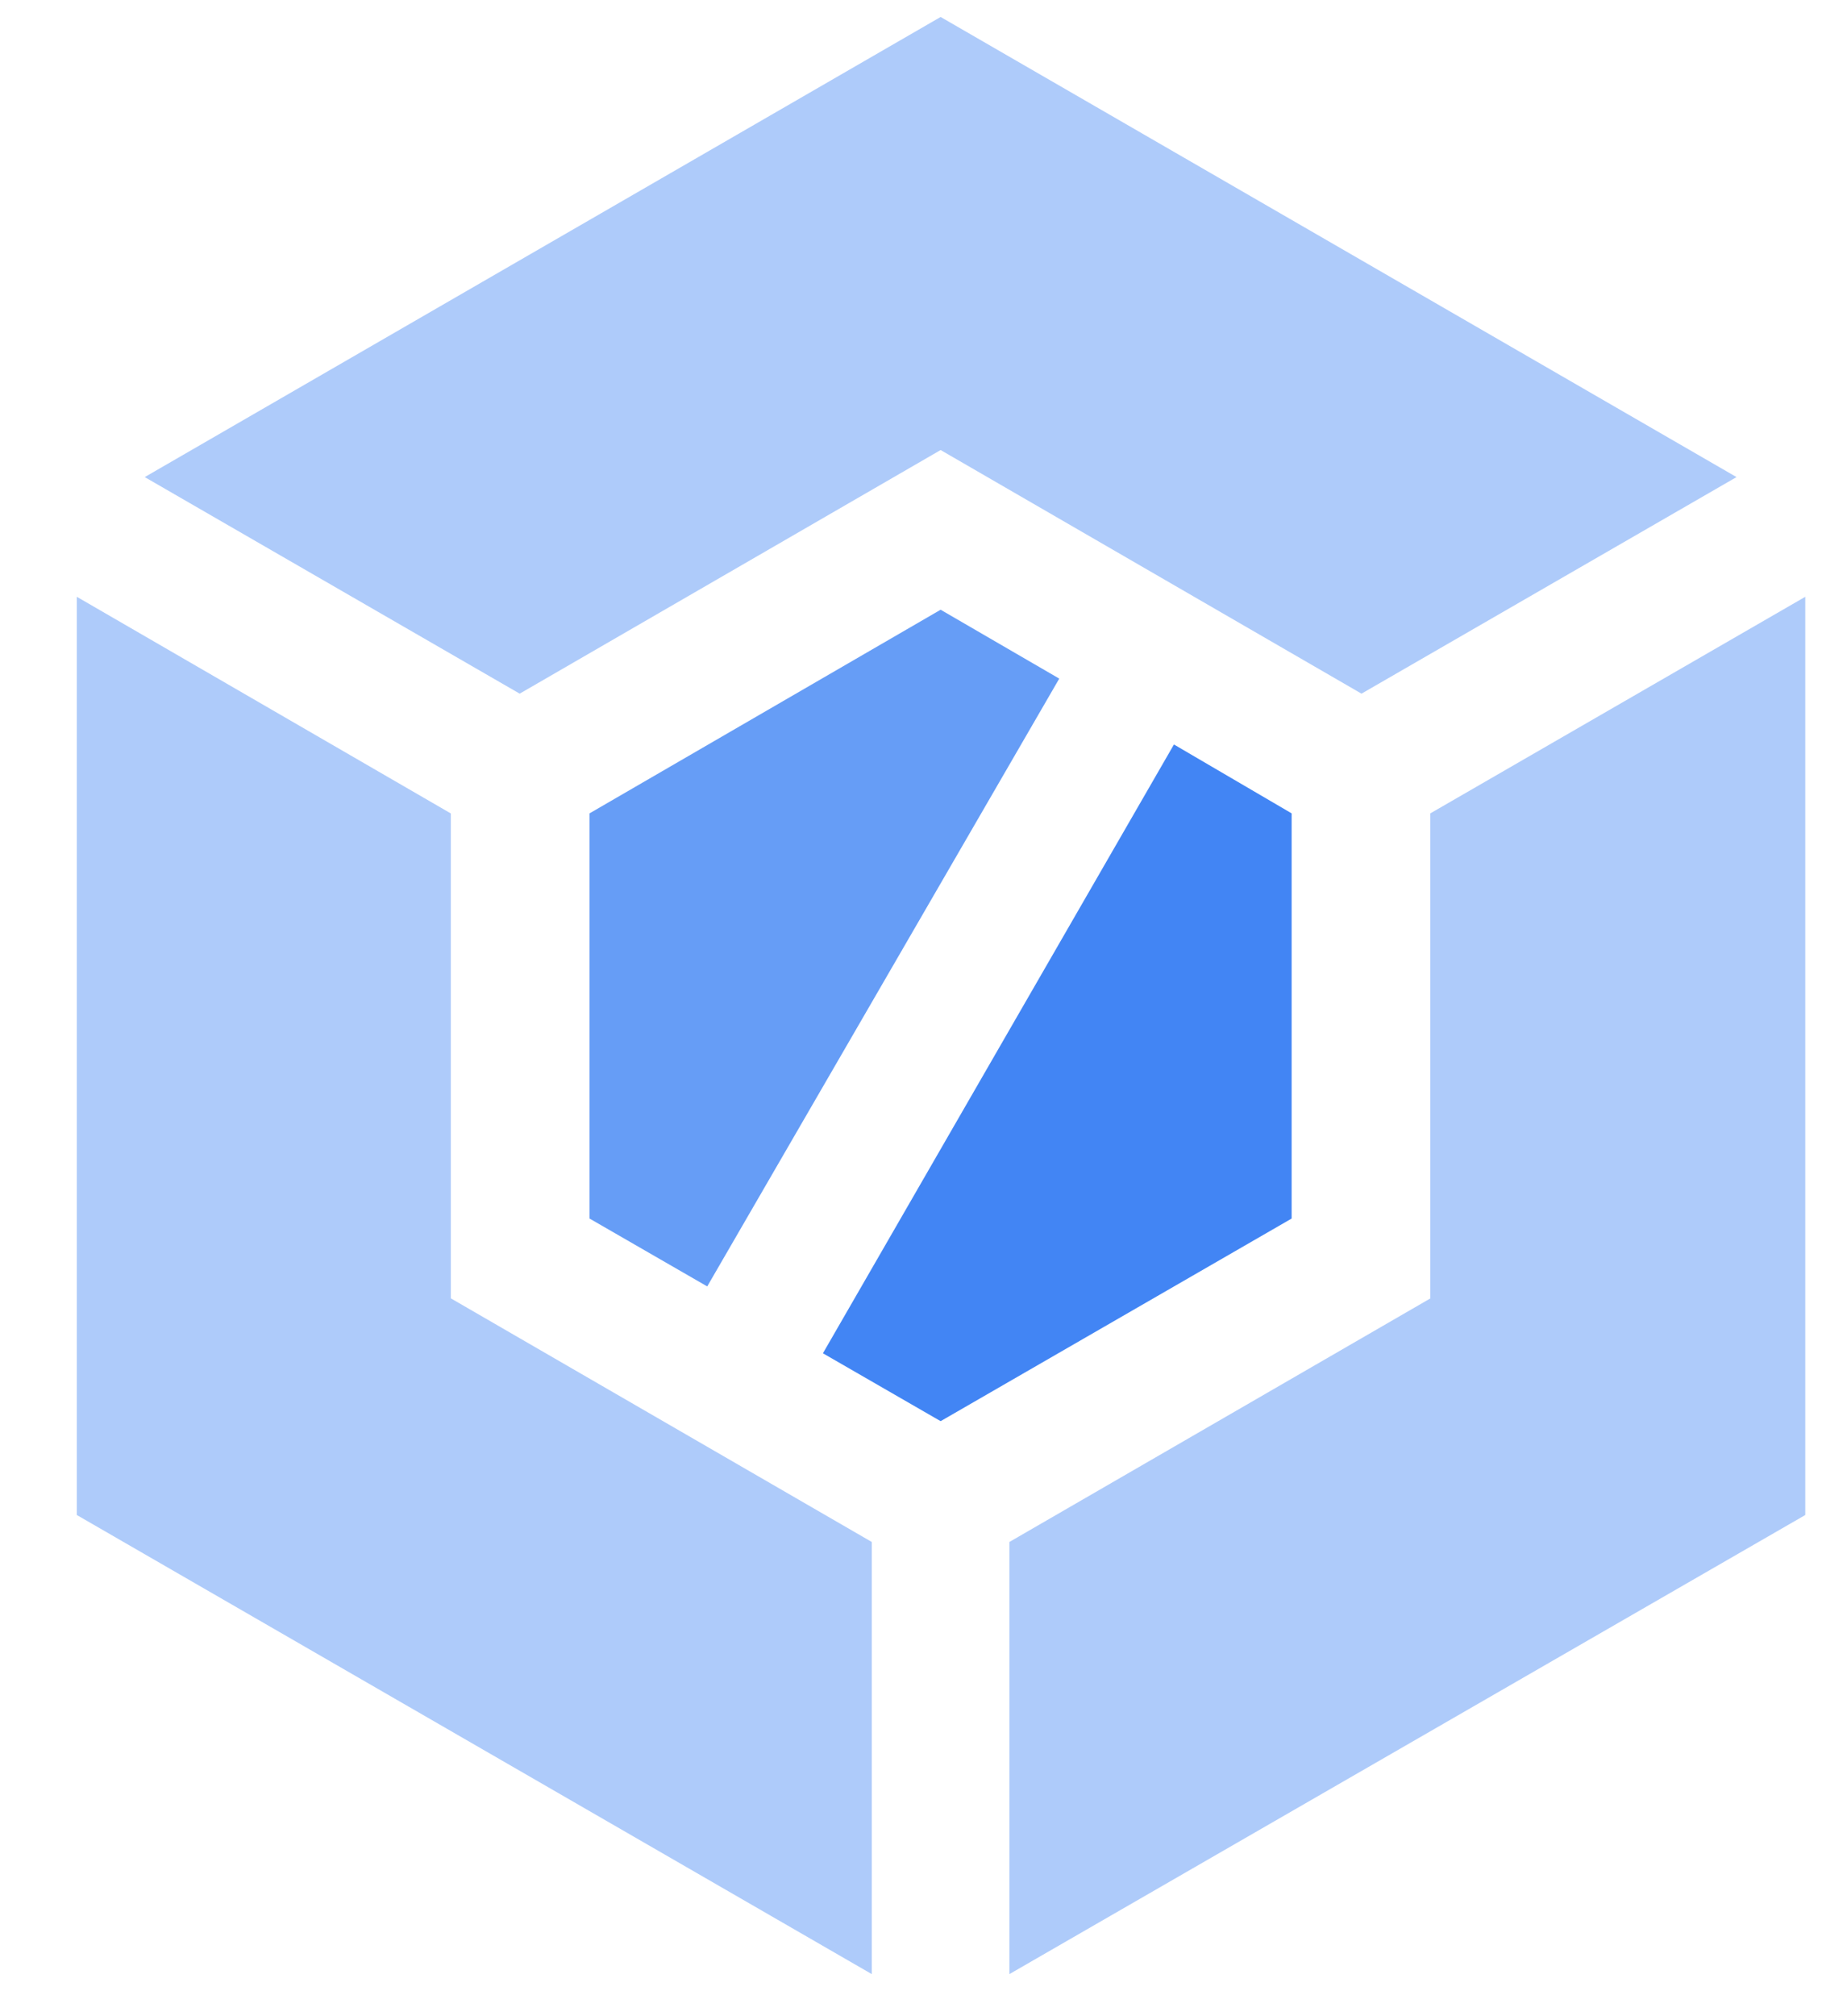
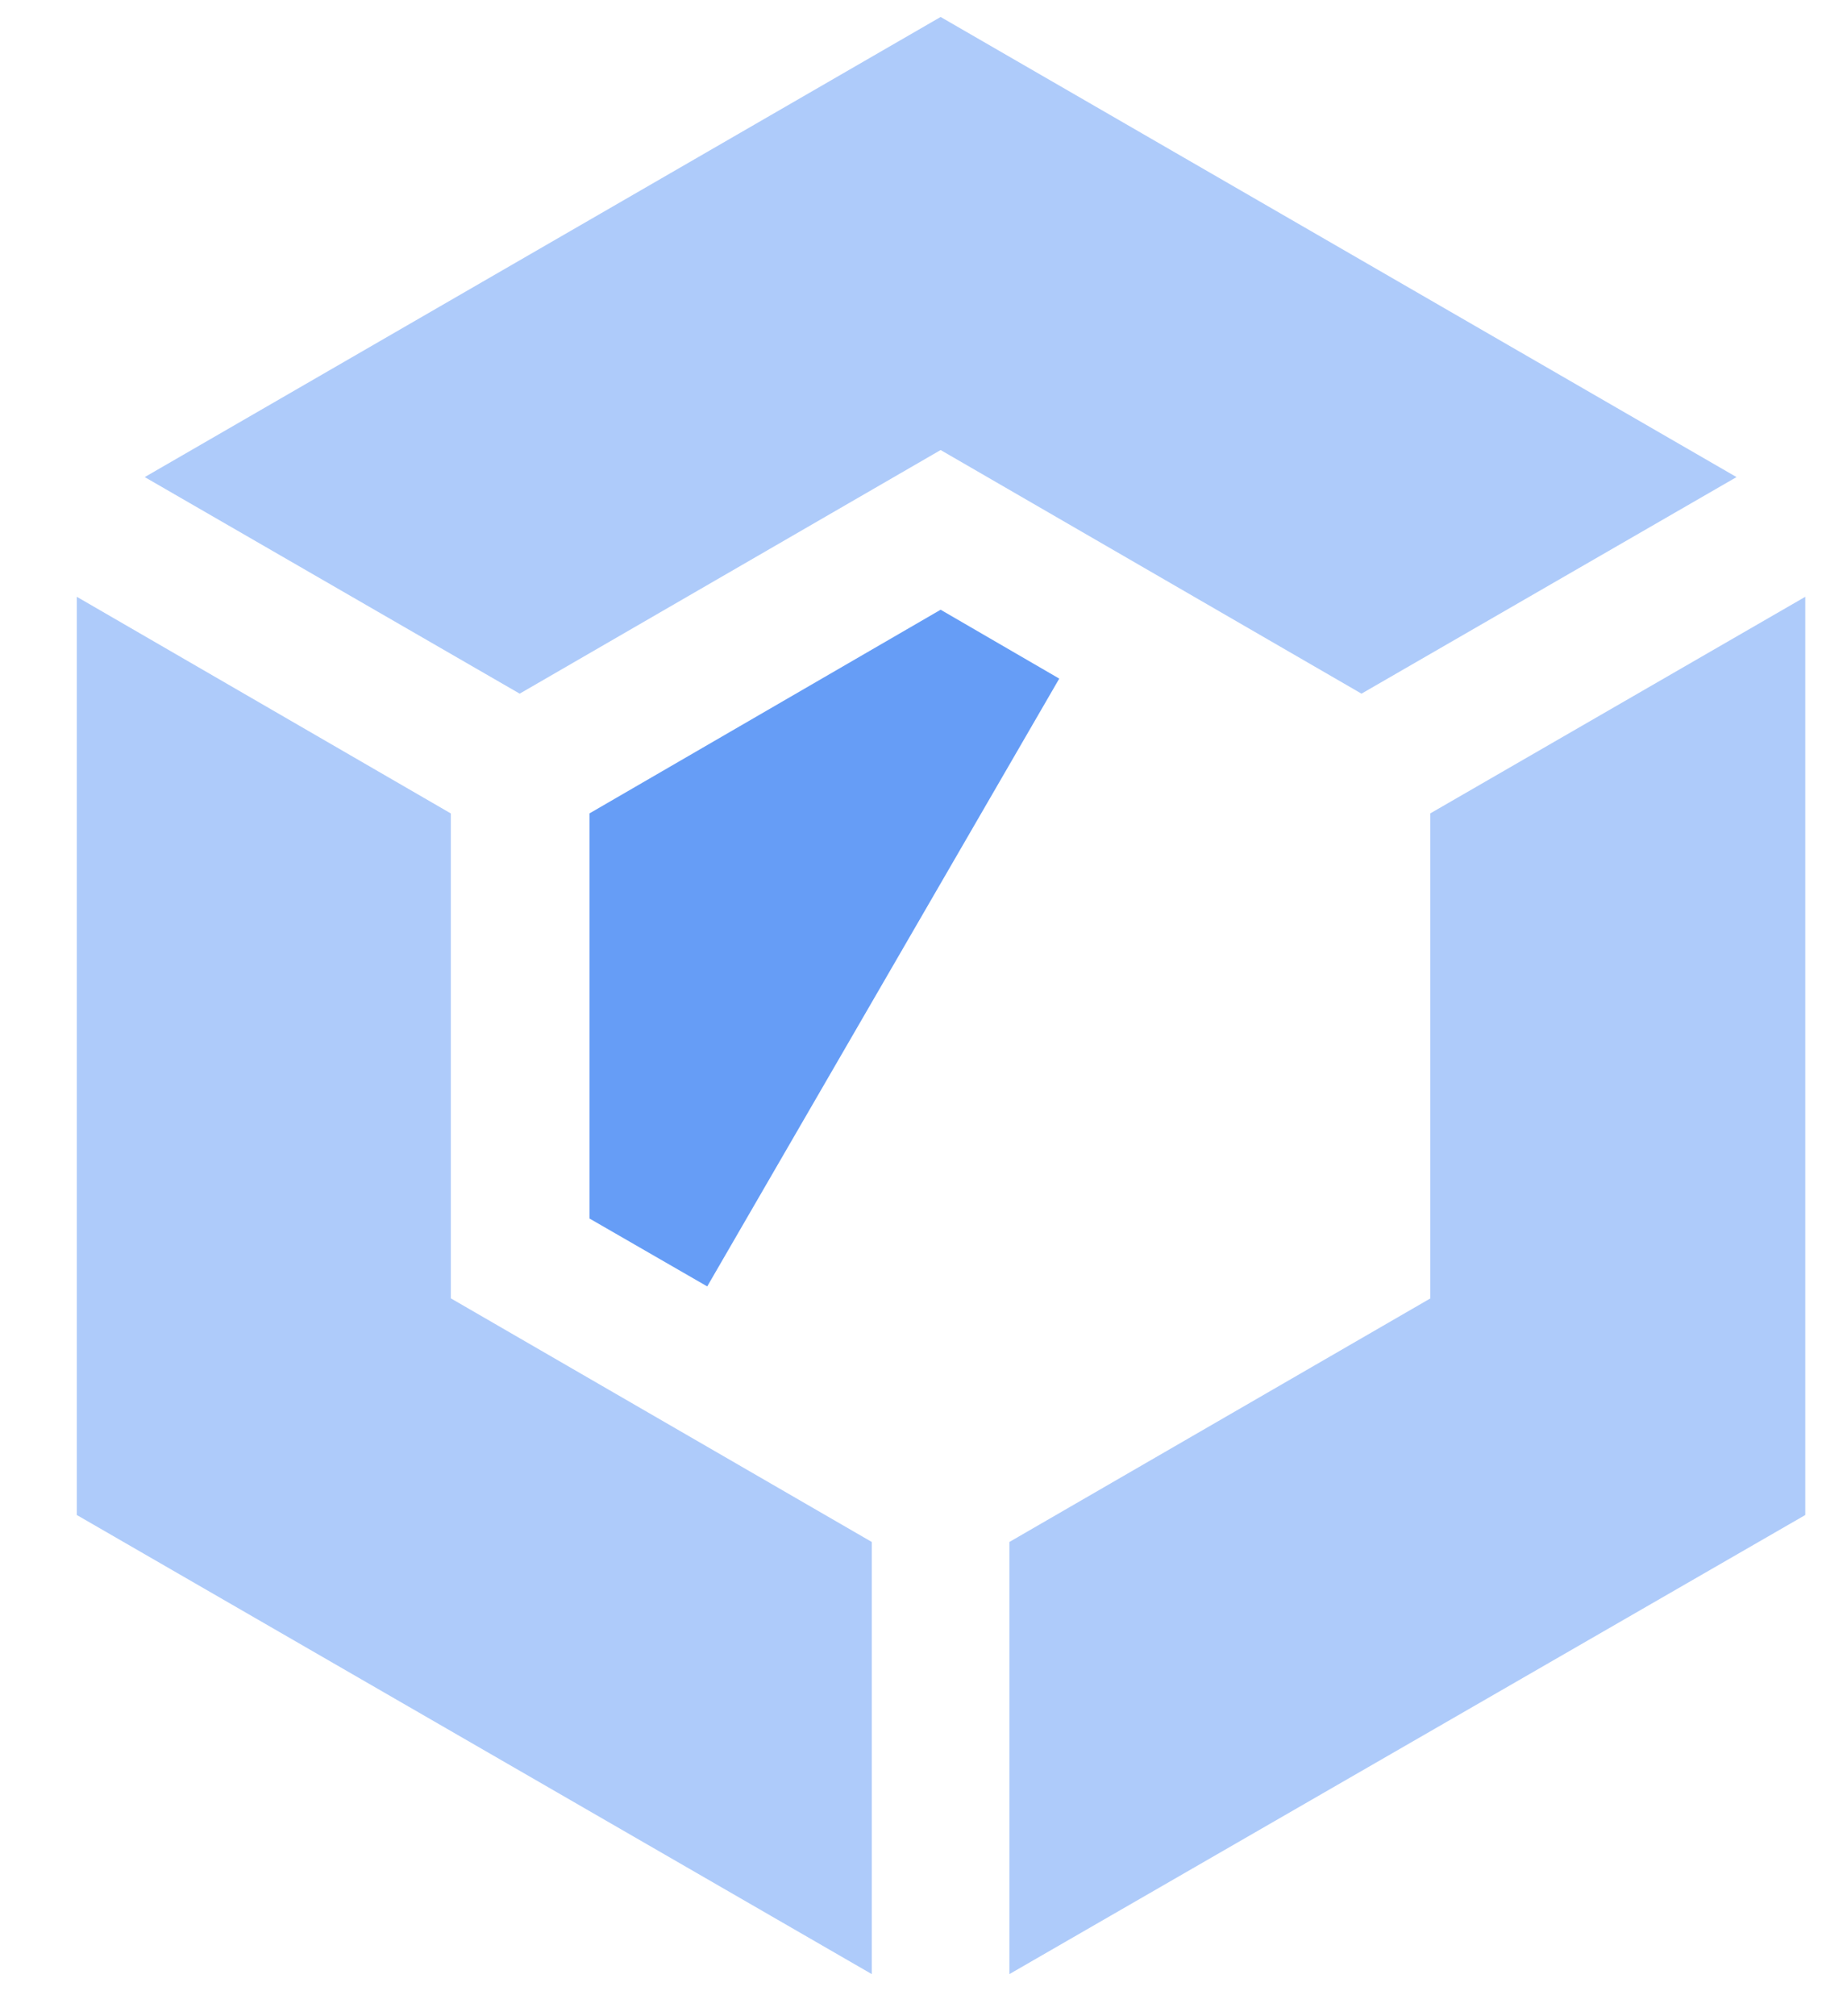
<svg xmlns="http://www.w3.org/2000/svg" width="22" height="24">
  <g fill-rule="nonzero" fill="none">
-     <path fill="#4285F4" d="M11.204 16.917l4.181-2.412V9.682l-1.402-.82-4.181 7.247z" />
    <path fill="#669DF6" d="M7.022 9.682v4.823l1.402.808 4.193-7.235-1.413-.82z" />
-     <path fill="#AECBFA" d="M10.384 18.355l-5.014-2.9V9.683L.915 7.104v10.93l9.469 5.465zM6.19 8.257l5.014-2.9 5.013 2.9 4.467-2.578-9.48-5.477-9.48 5.477zM17.037 15.456l-5.014 2.899v5.144l9.48-5.465V7.104l-4.466 2.578z" />
+     <path fill="#AECBFA" d="M10.384 18.355l-5.014-2.9V9.683L.915 7.104v10.93l9.469 5.465M6.19 8.257l5.014-2.9 5.013 2.9 4.467-2.578-9.48-5.477-9.48 5.477zM17.037 15.456l-5.014 2.899v5.144l9.48-5.465V7.104l-4.466 2.578z" />
  </g>
</svg>